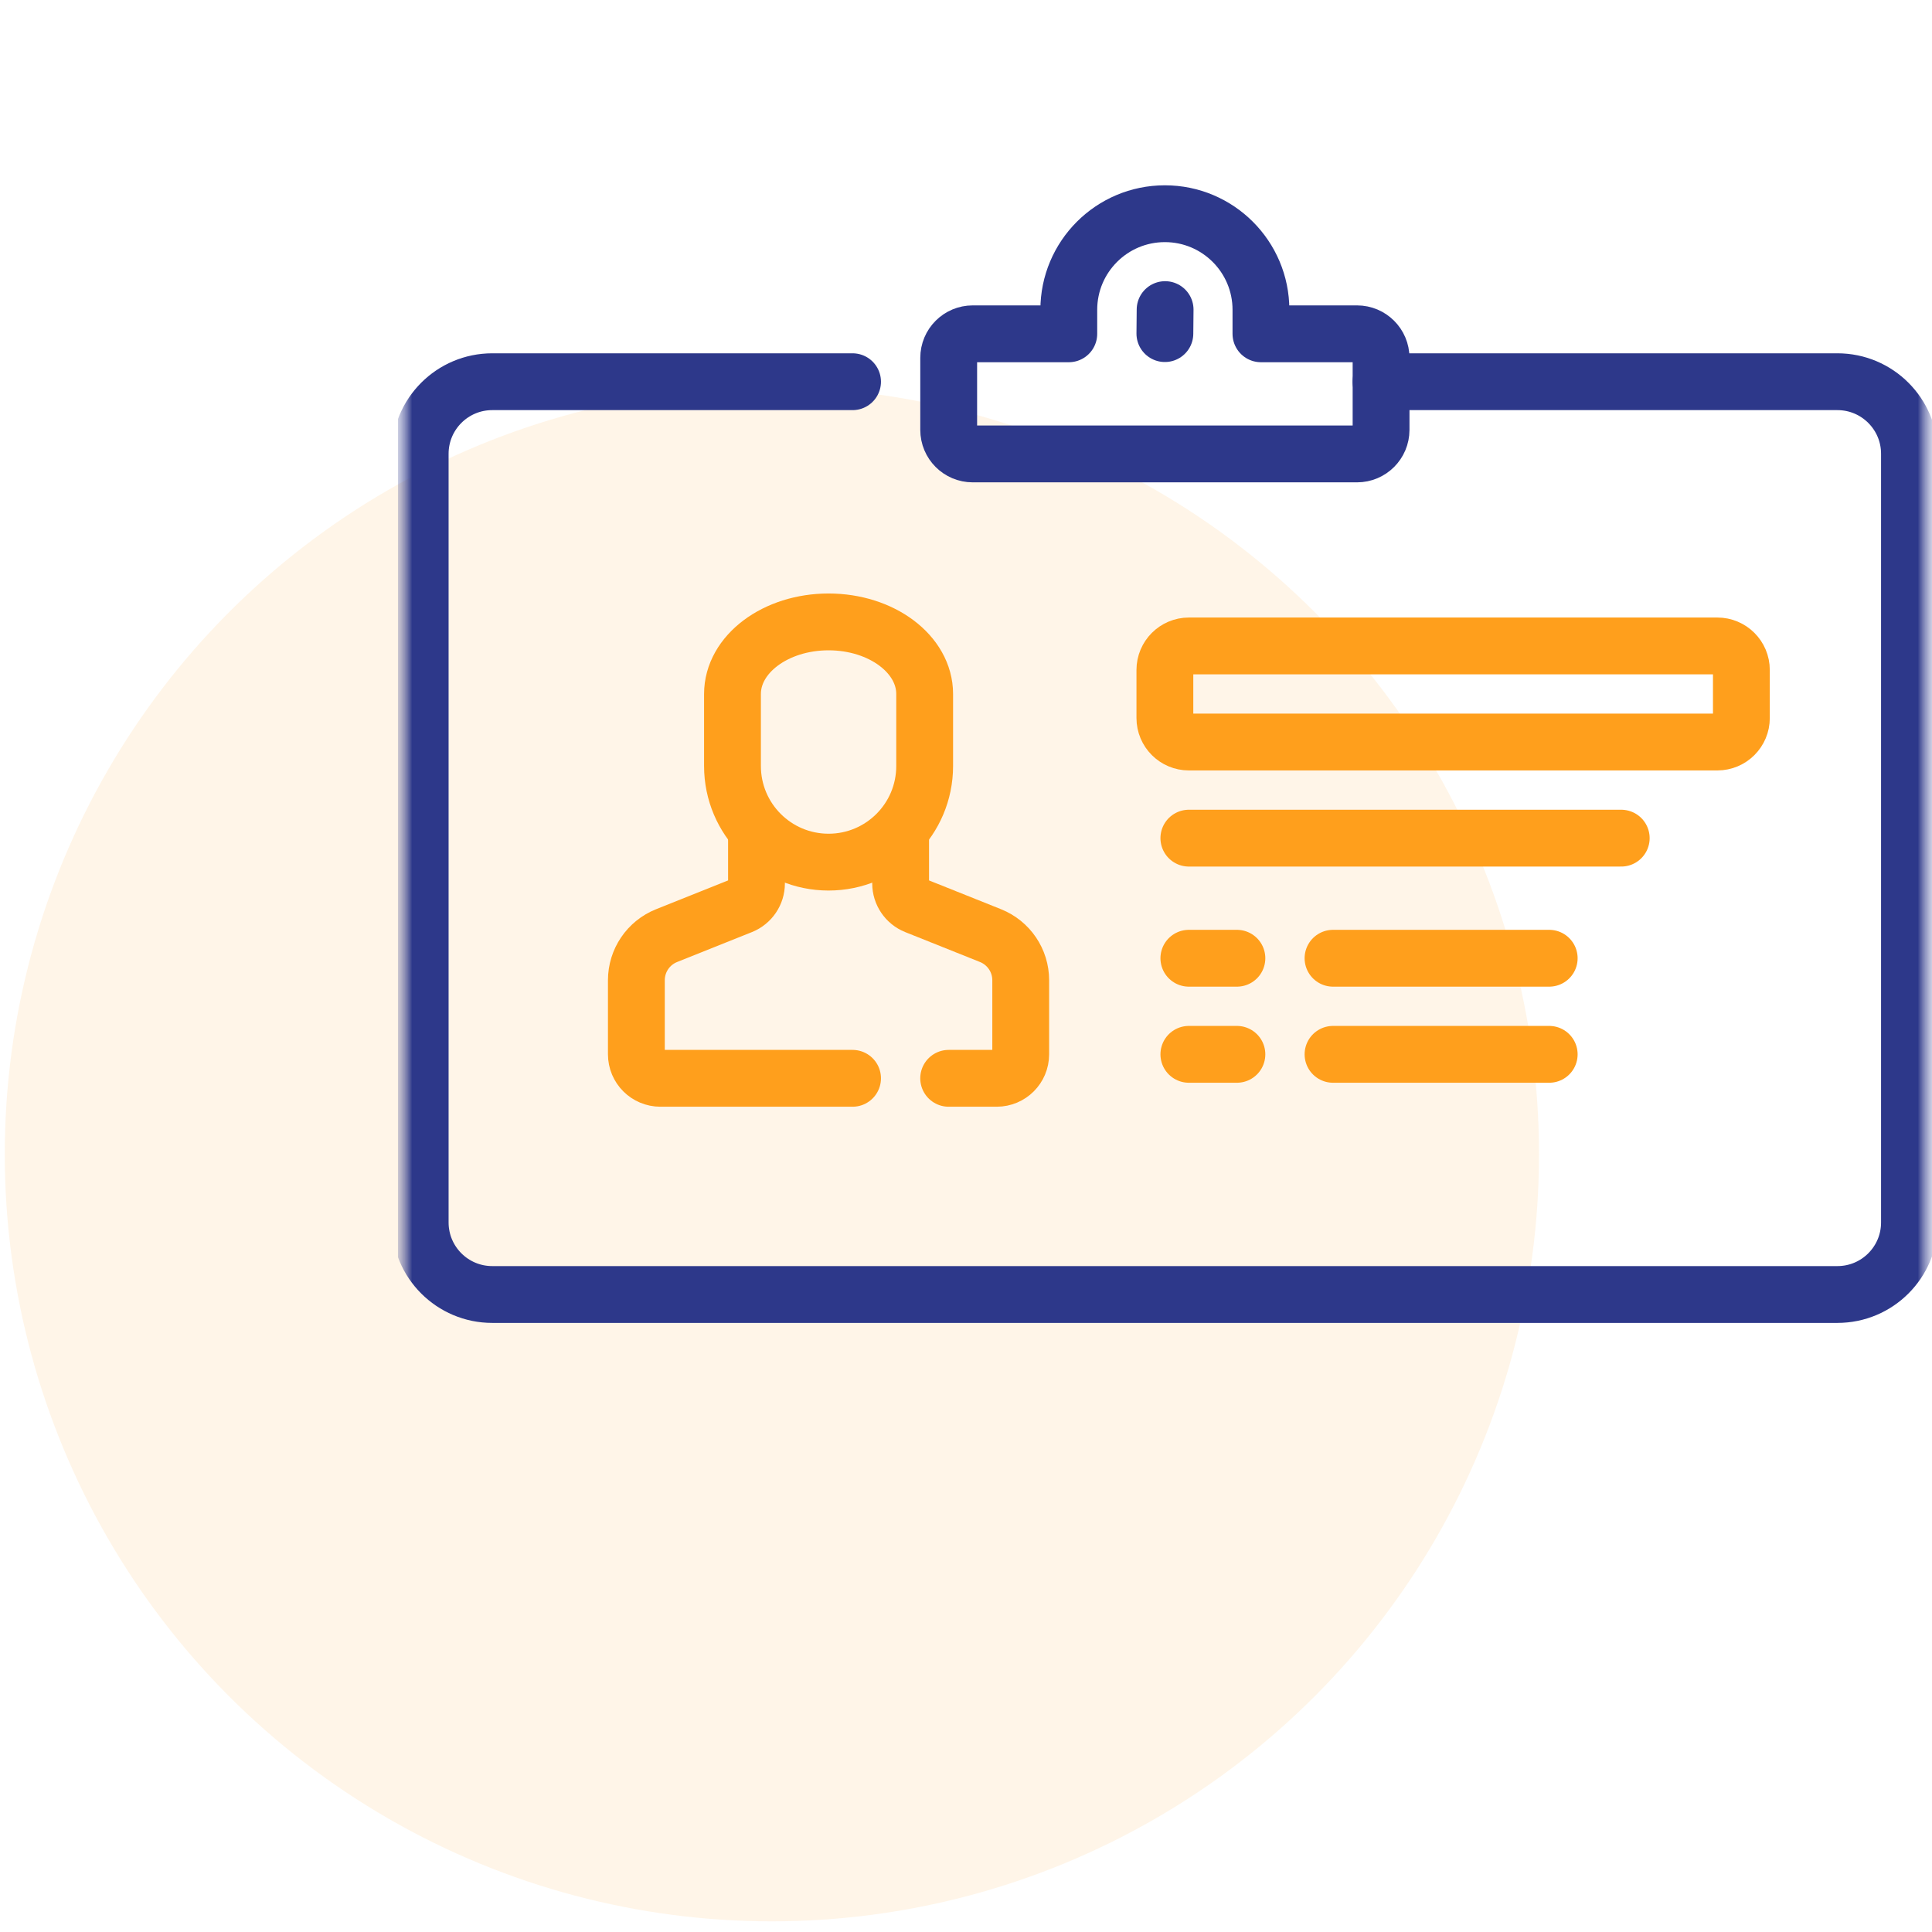
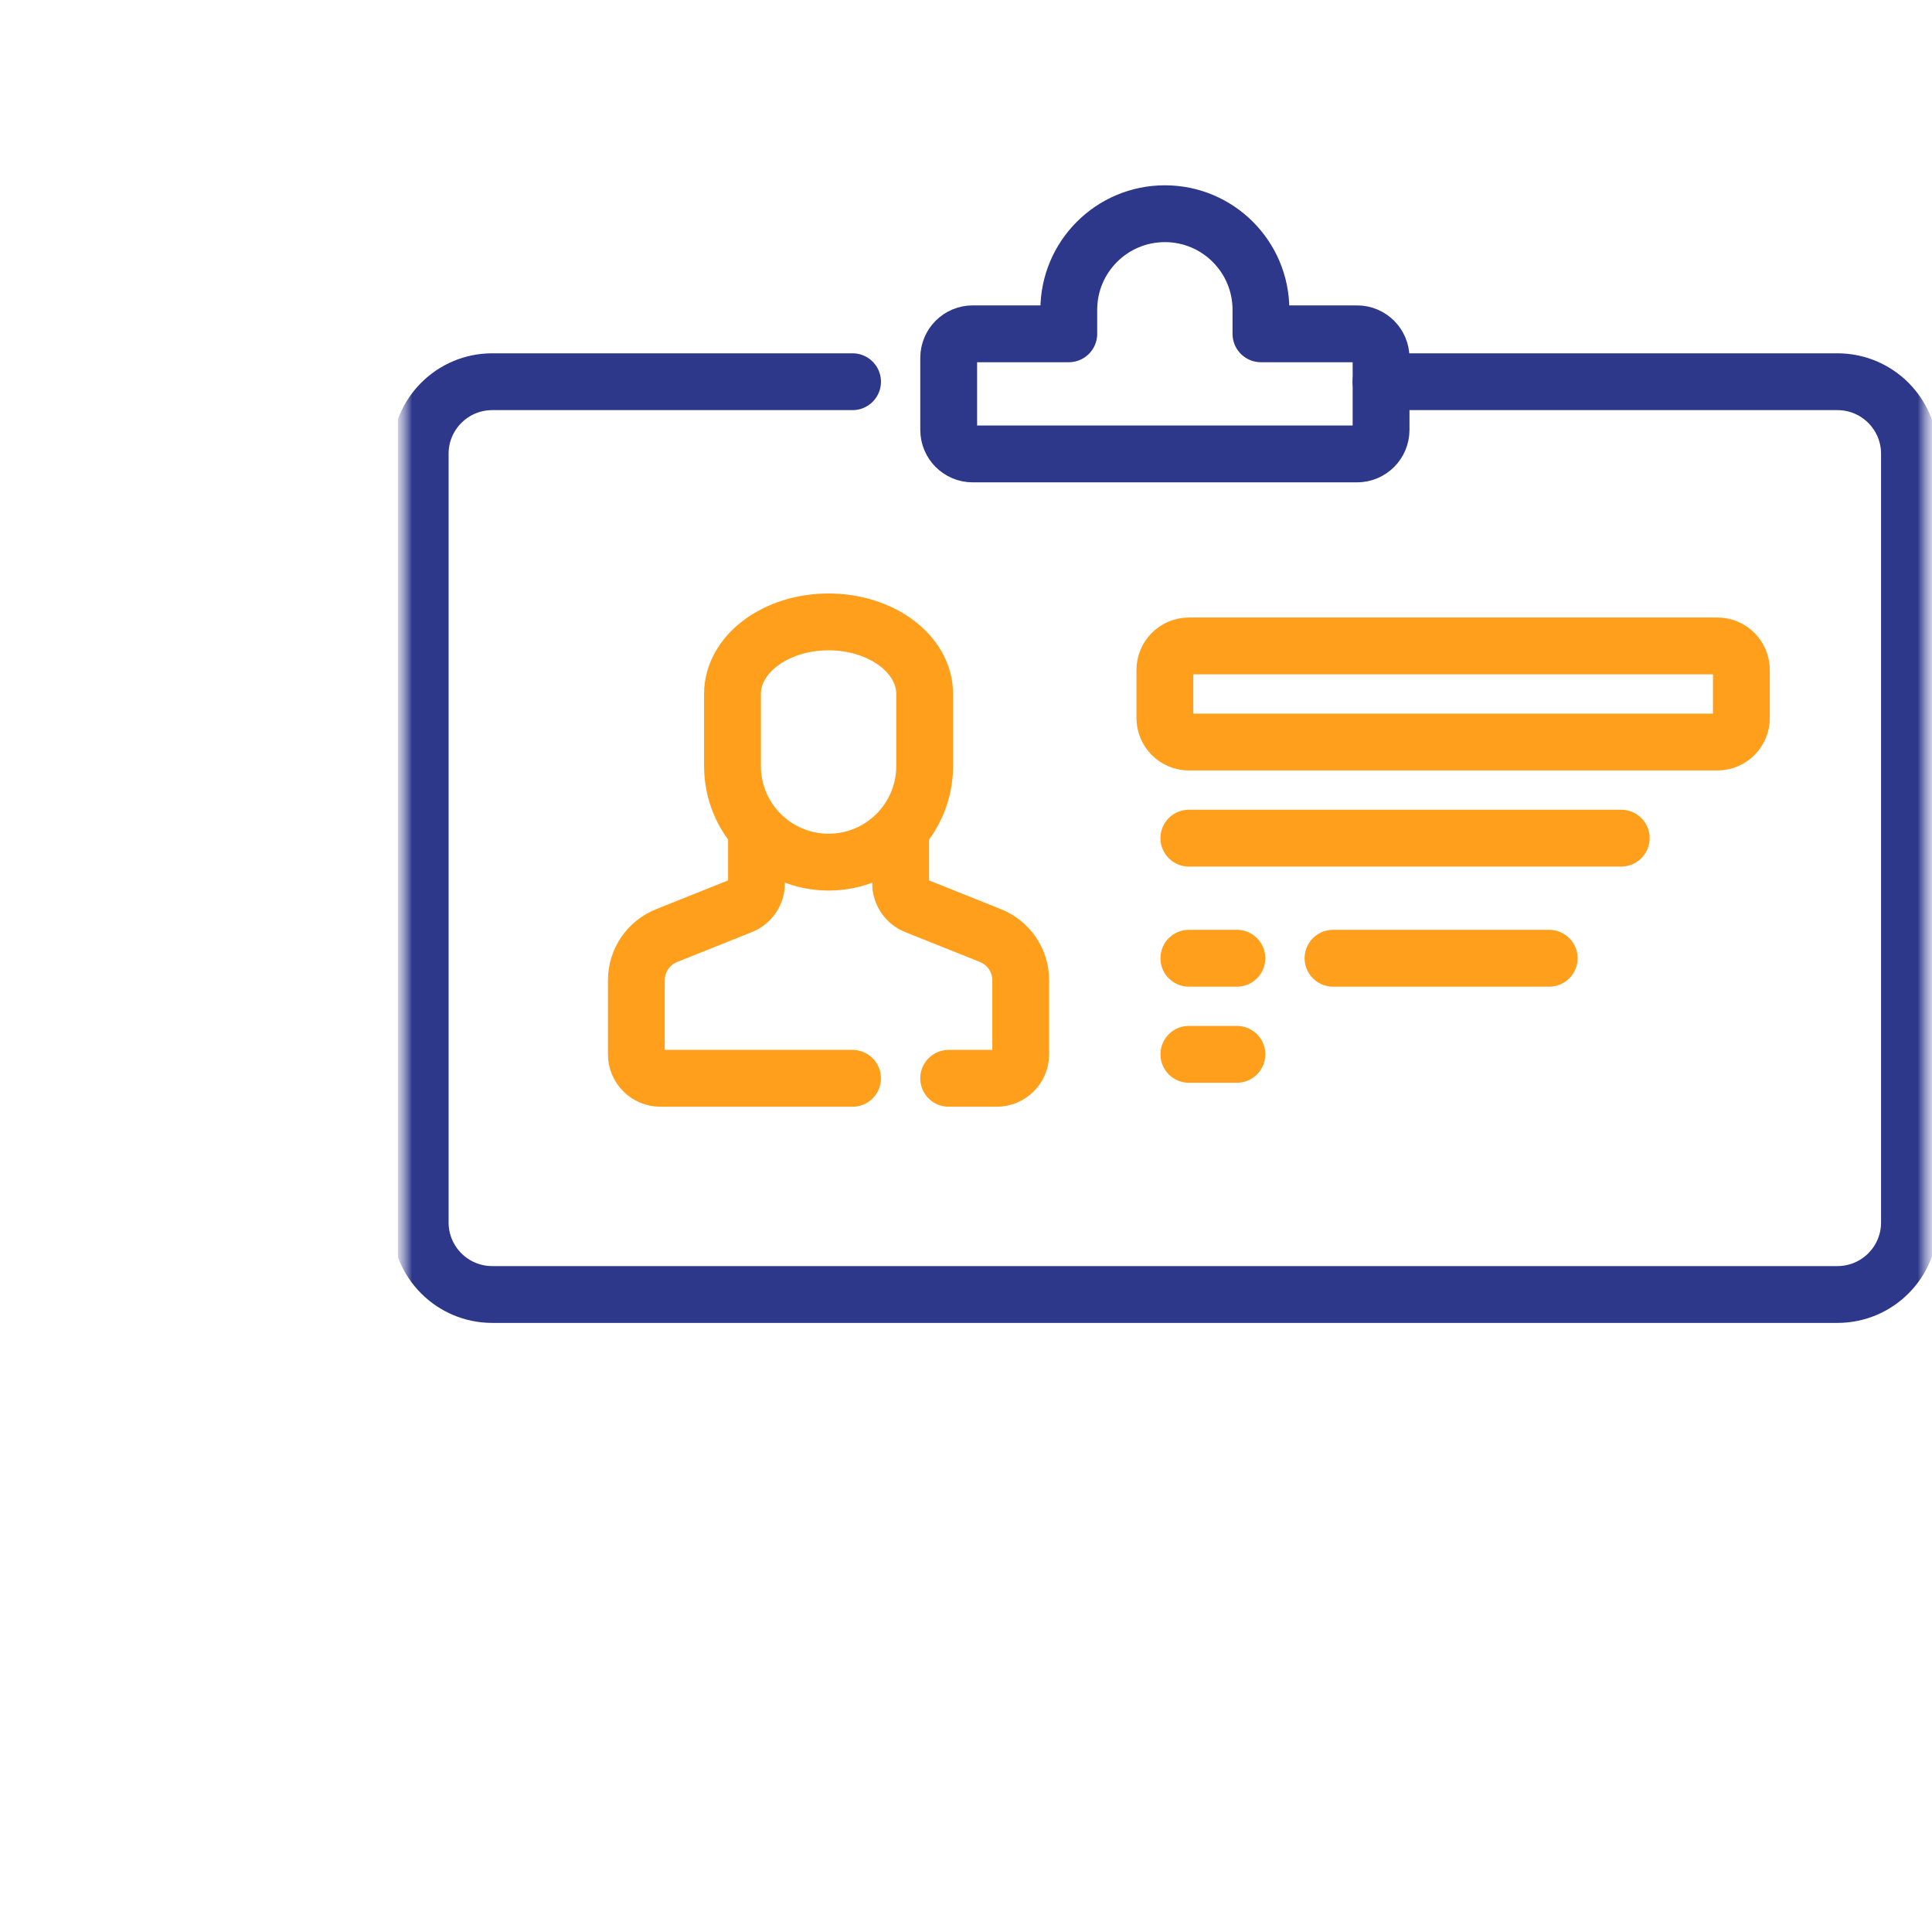
<svg xmlns="http://www.w3.org/2000/svg" width="68" height="68" viewBox="0 0 68 68" fill="none">
-   <circle cx="27.168" cy="40.625" r="27" fill="#FF9F1C" fill-opacity="0.1" />
  <g clip-path="url(#clip0_780_70740)">
    <mask id="mask0_780_70740" style="mask-type:luminance" maskUnits="userSpaceOnUse" x="14" y="-1" width="54" height="55">
      <path d="M68 -0.461H14V53.539H68V-0.461Z" fill="white" />
    </mask>
    <g mask="url(#mask0_780_70740)">
      <mask id="mask1_780_70740" style="mask-type:luminance" maskUnits="userSpaceOnUse" x="14" y="-1" width="54" height="55">
        <path d="M14 -0.461H68V53.539H14V-0.461Z" fill="white" />
      </mask>
      <g mask="url(#mask1_780_70740)">
        <path d="M32.545 24.426C32.545 23.025 31.031 21.889 29.163 21.889C27.295 21.889 25.781 23.025 25.781 24.426V26.962C25.781 28.83 27.295 30.344 29.163 30.344C31.031 30.344 32.545 28.83 32.545 26.962V24.426Z" stroke="#FF9F1C" stroke-width="2" stroke-miterlimit="10" stroke-linecap="round" stroke-linejoin="round" />
        <path d="M30.007 37.953H23.244C22.777 37.953 22.398 37.575 22.398 37.108V34.501C22.398 33.809 22.819 33.188 23.461 32.931L26.094 31.878C26.415 31.749 26.626 31.438 26.626 31.093V29.499" stroke="#FF9F1C" stroke-width="2" stroke-miterlimit="10" stroke-linecap="round" stroke-linejoin="round" />
        <path d="M31.699 29.499V31.093C31.699 31.438 31.91 31.749 32.231 31.878L34.864 32.931C35.505 33.188 35.926 33.809 35.926 34.501V37.108C35.926 37.575 35.548 37.953 35.081 37.953H33.39" stroke="#FF9F1C" stroke-width="2" stroke-miterlimit="10" stroke-linecap="round" stroke-linejoin="round" />
        <path d="M30.007 13.435H17.326C15.925 13.435 14.789 14.571 14.789 15.972V43.026C14.789 44.427 15.925 45.562 17.326 45.562H64.671C66.072 45.562 67.207 44.427 67.207 43.026V15.972C67.207 14.571 66.072 13.435 64.671 13.435H48.607" stroke="#2D388A" stroke-width="2" stroke-miterlimit="10" stroke-linecap="round" stroke-linejoin="round" />
        <path d="M44.381 11.749V10.904C44.381 9.036 42.867 7.522 41 7.522C39.132 7.522 37.618 9.036 37.618 10.904V11.749H34.236C33.769 11.749 33.391 12.128 33.391 12.595V15.131C33.391 15.598 33.769 15.977 34.236 15.977H47.763C48.23 15.977 48.609 15.598 48.609 15.131V12.595C48.609 12.128 48.23 11.749 47.763 11.749H44.381Z" stroke="#2D388A" stroke-width="2" stroke-miterlimit="10" stroke-linecap="round" stroke-linejoin="round" />
-         <path d="M41 11.742L41.008 10.897" stroke="#2D388A" stroke-width="2" stroke-miterlimit="10" stroke-linecap="round" stroke-linejoin="round" />
        <path d="M60.445 26.117H41.845C41.379 26.117 41 25.739 41 25.272V23.581C41 23.114 41.379 22.735 41.845 22.735H60.445C60.912 22.735 61.291 23.114 61.291 23.581V25.272C61.291 25.739 60.912 26.117 60.445 26.117Z" stroke="#FF9F1C" stroke-width="2" stroke-miterlimit="10" stroke-linecap="round" stroke-linejoin="round" />
        <path d="M41.844 29.5H57.062" stroke="#FF9F1C" stroke-width="2" stroke-miterlimit="10" stroke-linecap="round" stroke-linejoin="round" />
        <path d="M41.844 33.727H43.535" stroke="#FF9F1C" stroke-width="2" stroke-miterlimit="10" stroke-linecap="round" stroke-linejoin="round" />
        <path d="M46.918 33.727H54.527" stroke="#FF9F1C" stroke-width="2" stroke-miterlimit="10" stroke-linecap="round" stroke-linejoin="round" />
-         <path d="M46.918 37.109H54.527" stroke="#FF9F1C" stroke-width="2" stroke-miterlimit="10" stroke-linecap="round" stroke-linejoin="round" />
        <path d="M41.844 37.109H43.535" stroke="#FF9F1C" stroke-width="2" stroke-miterlimit="10" stroke-linecap="round" stroke-linejoin="round" />
      </g>
    </g>
  </g>
  <defs>
    <clipPath id="clip0_780_70740">
      <rect width="54" height="54" fill="white" transform="translate(14 -0.461)" />
    </clipPath>
  </defs>
</svg>